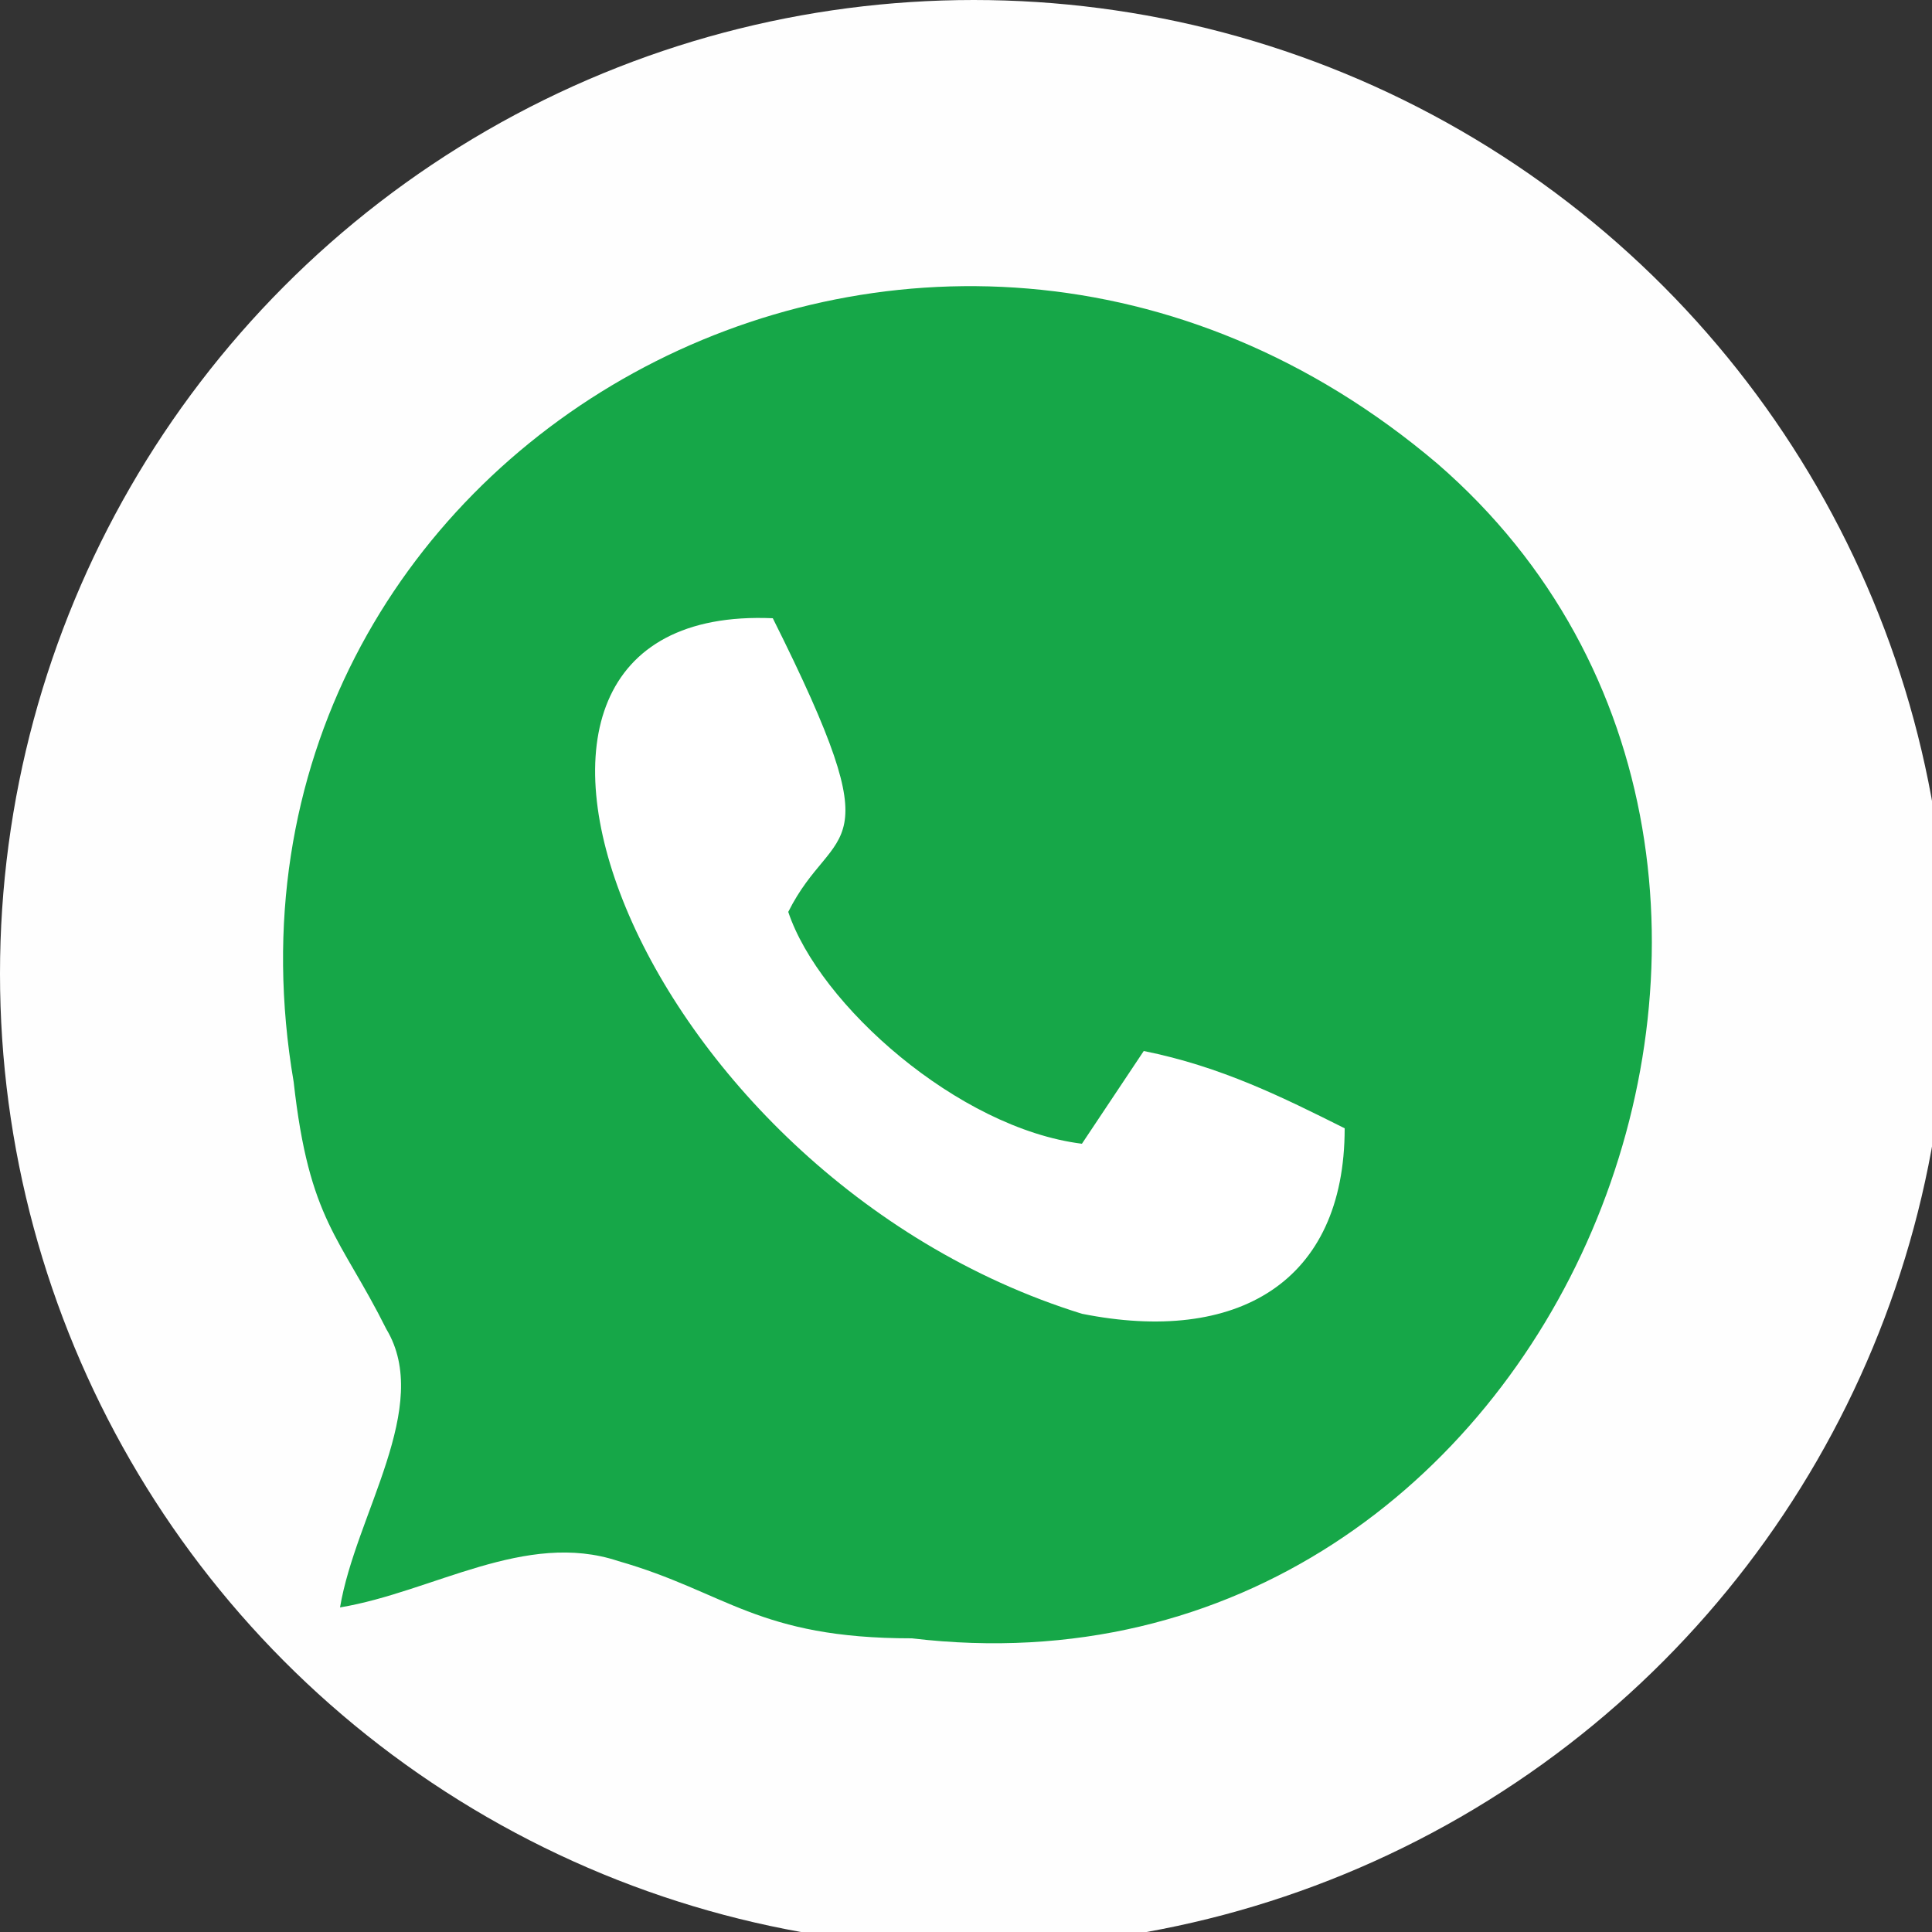
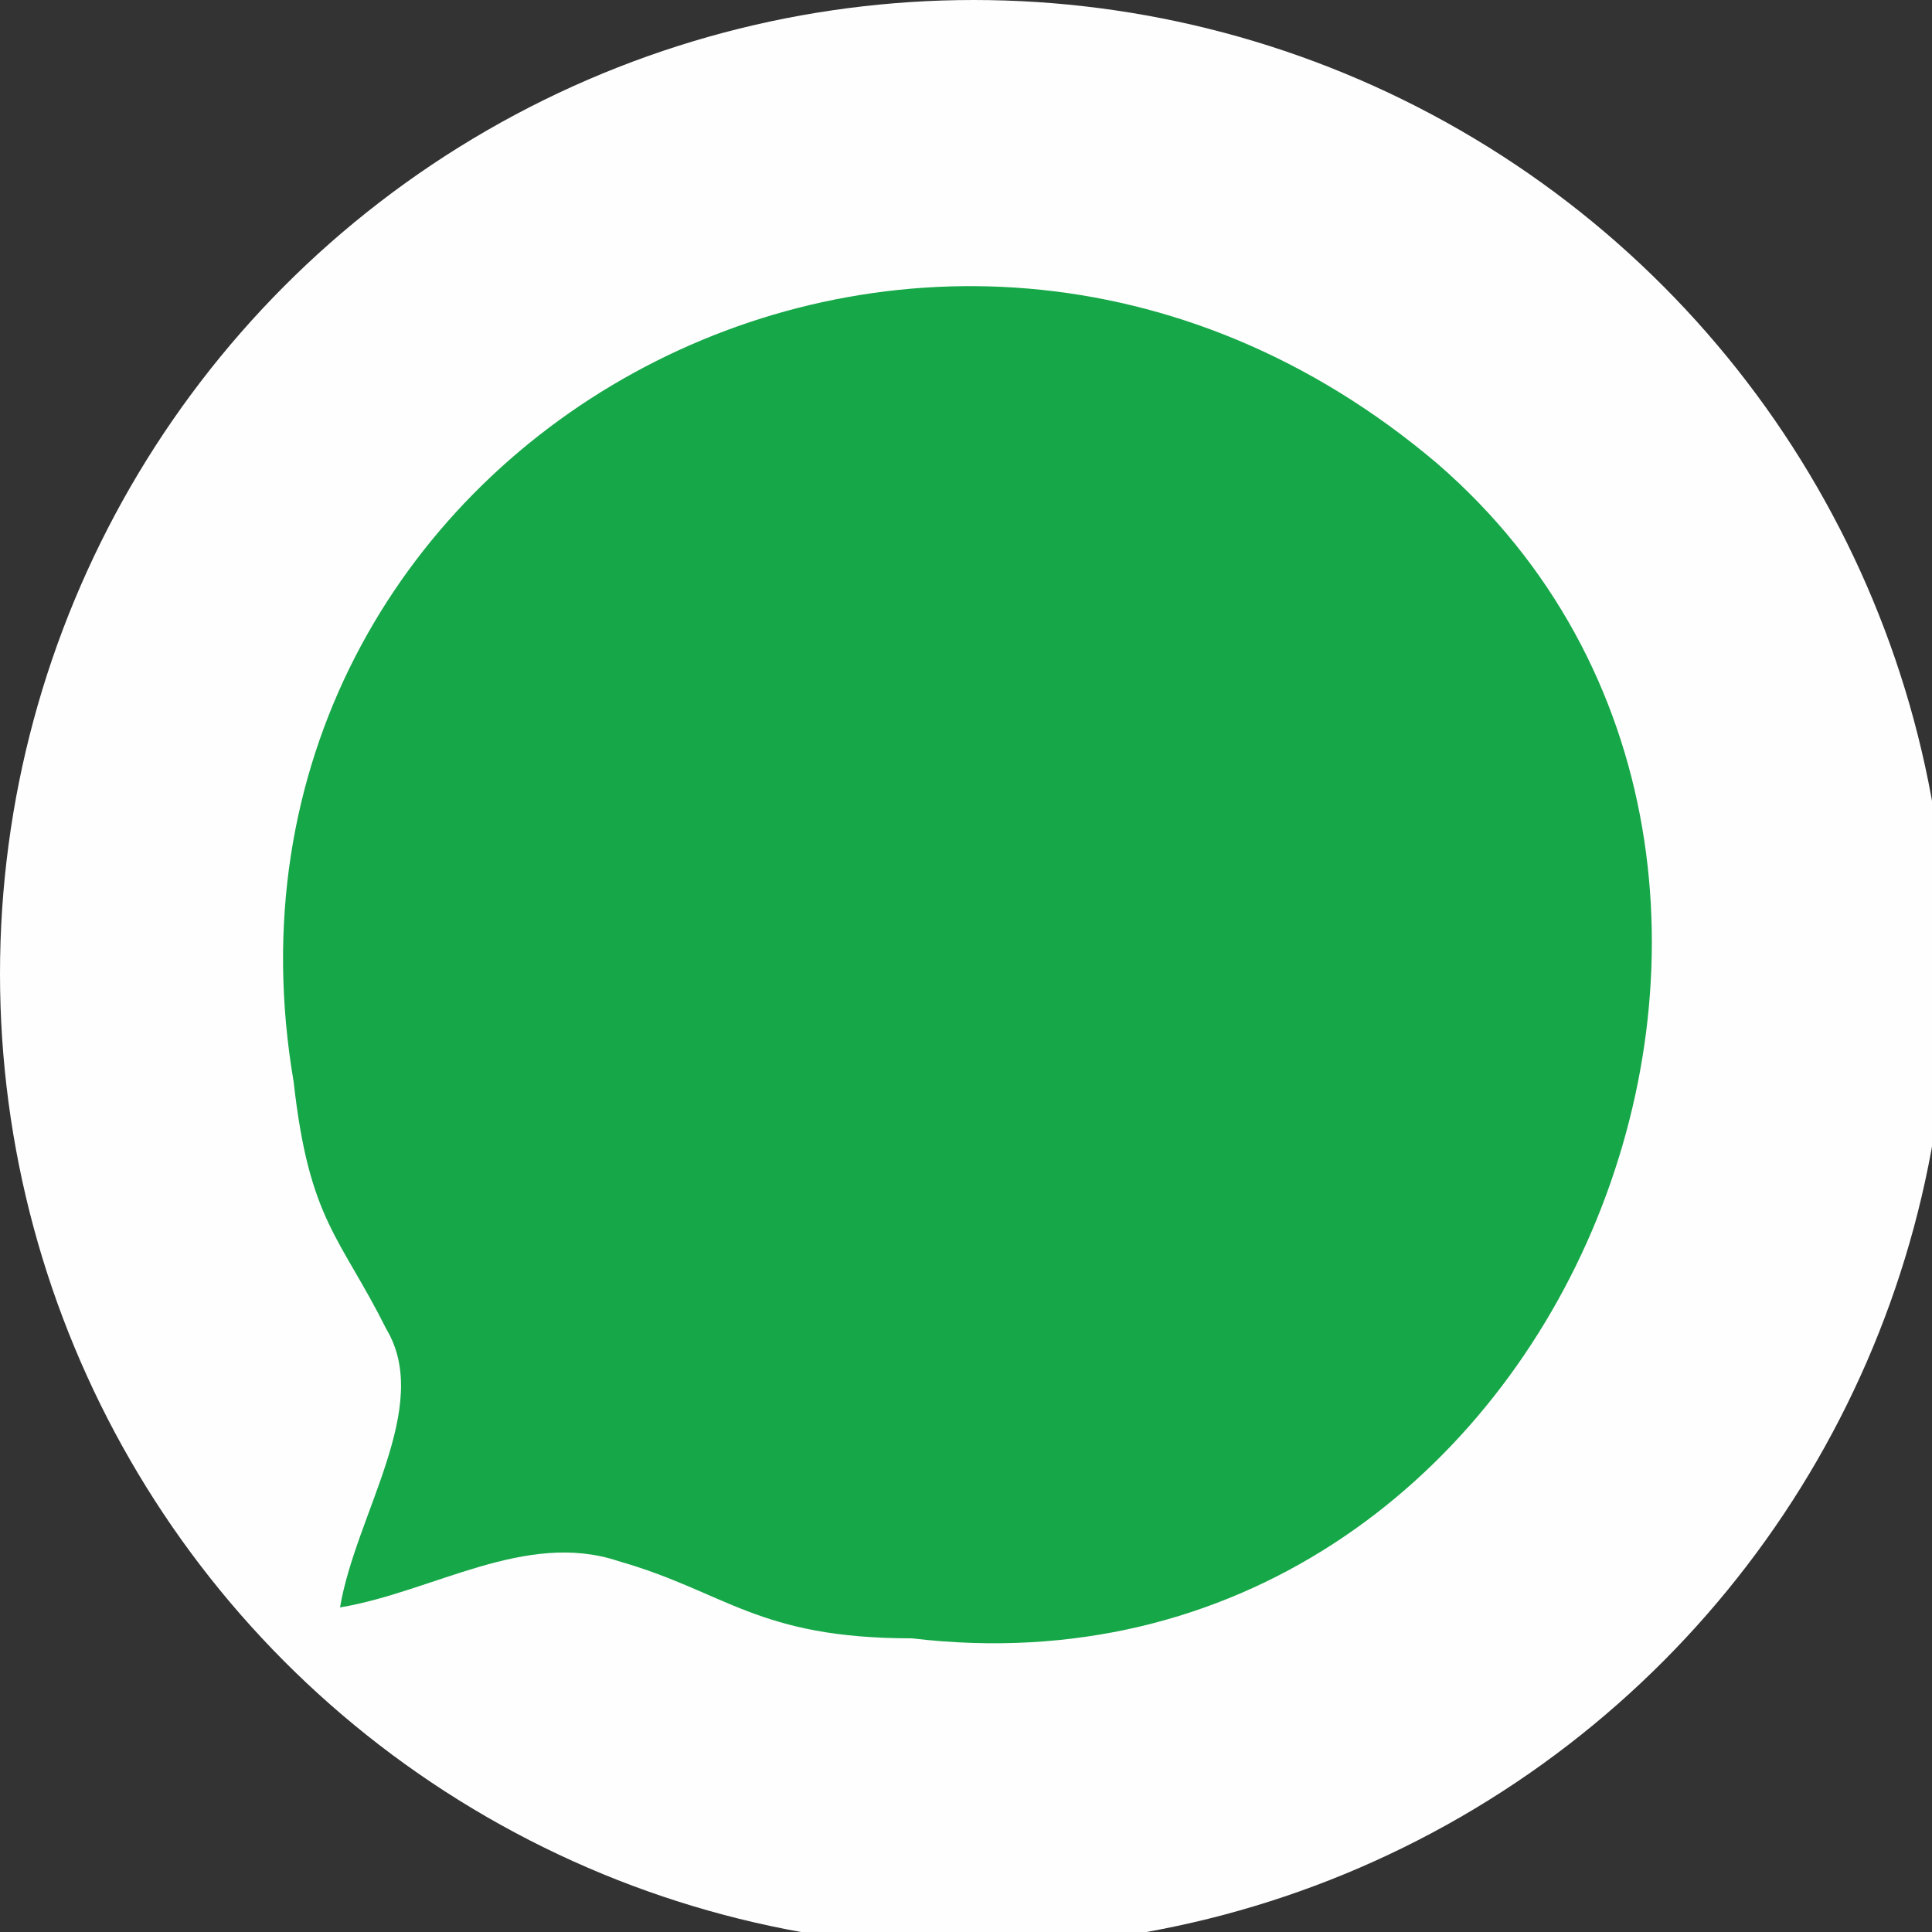
<svg xmlns="http://www.w3.org/2000/svg" xml:space="preserve" width="100%" height="100%" version="1.1" shape-rendering="geometricPrecision" text-rendering="geometricPrecision" image-rendering="optimizeQuality" fill-rule="evenodd" clip-rule="evenodd" viewBox="0 0 125 125">
  <rect x="0" y="0" width="125" height="125" fill="#333333" stroke="none" />
  <g id="Layer_x0020_1">
    <circle fill="#FEFEFE" cx="63" cy="63" r="63" />
    <g id="_877381754352">
      <path fill="#16A748" d="M22 104c6,-1 12,-5 18,-3 7,2 9,5 19,5 42,5 64,-50 34,-76 -33,-28 -81,-1 -74,40 1,9 3,10 6,16 3,5 -2,12 -3,18z" />
-       <path fill="white" d="M87 73c-4,-2 -8,-4 -13,-5l-4 6c-8,-1 -17,-9 -19,-15 3,-6 7,-3 -1,-19 -23,-1 -9,36 20,45 10,2 17,-2 17,-12z" />
    </g>
  </g>
</svg>